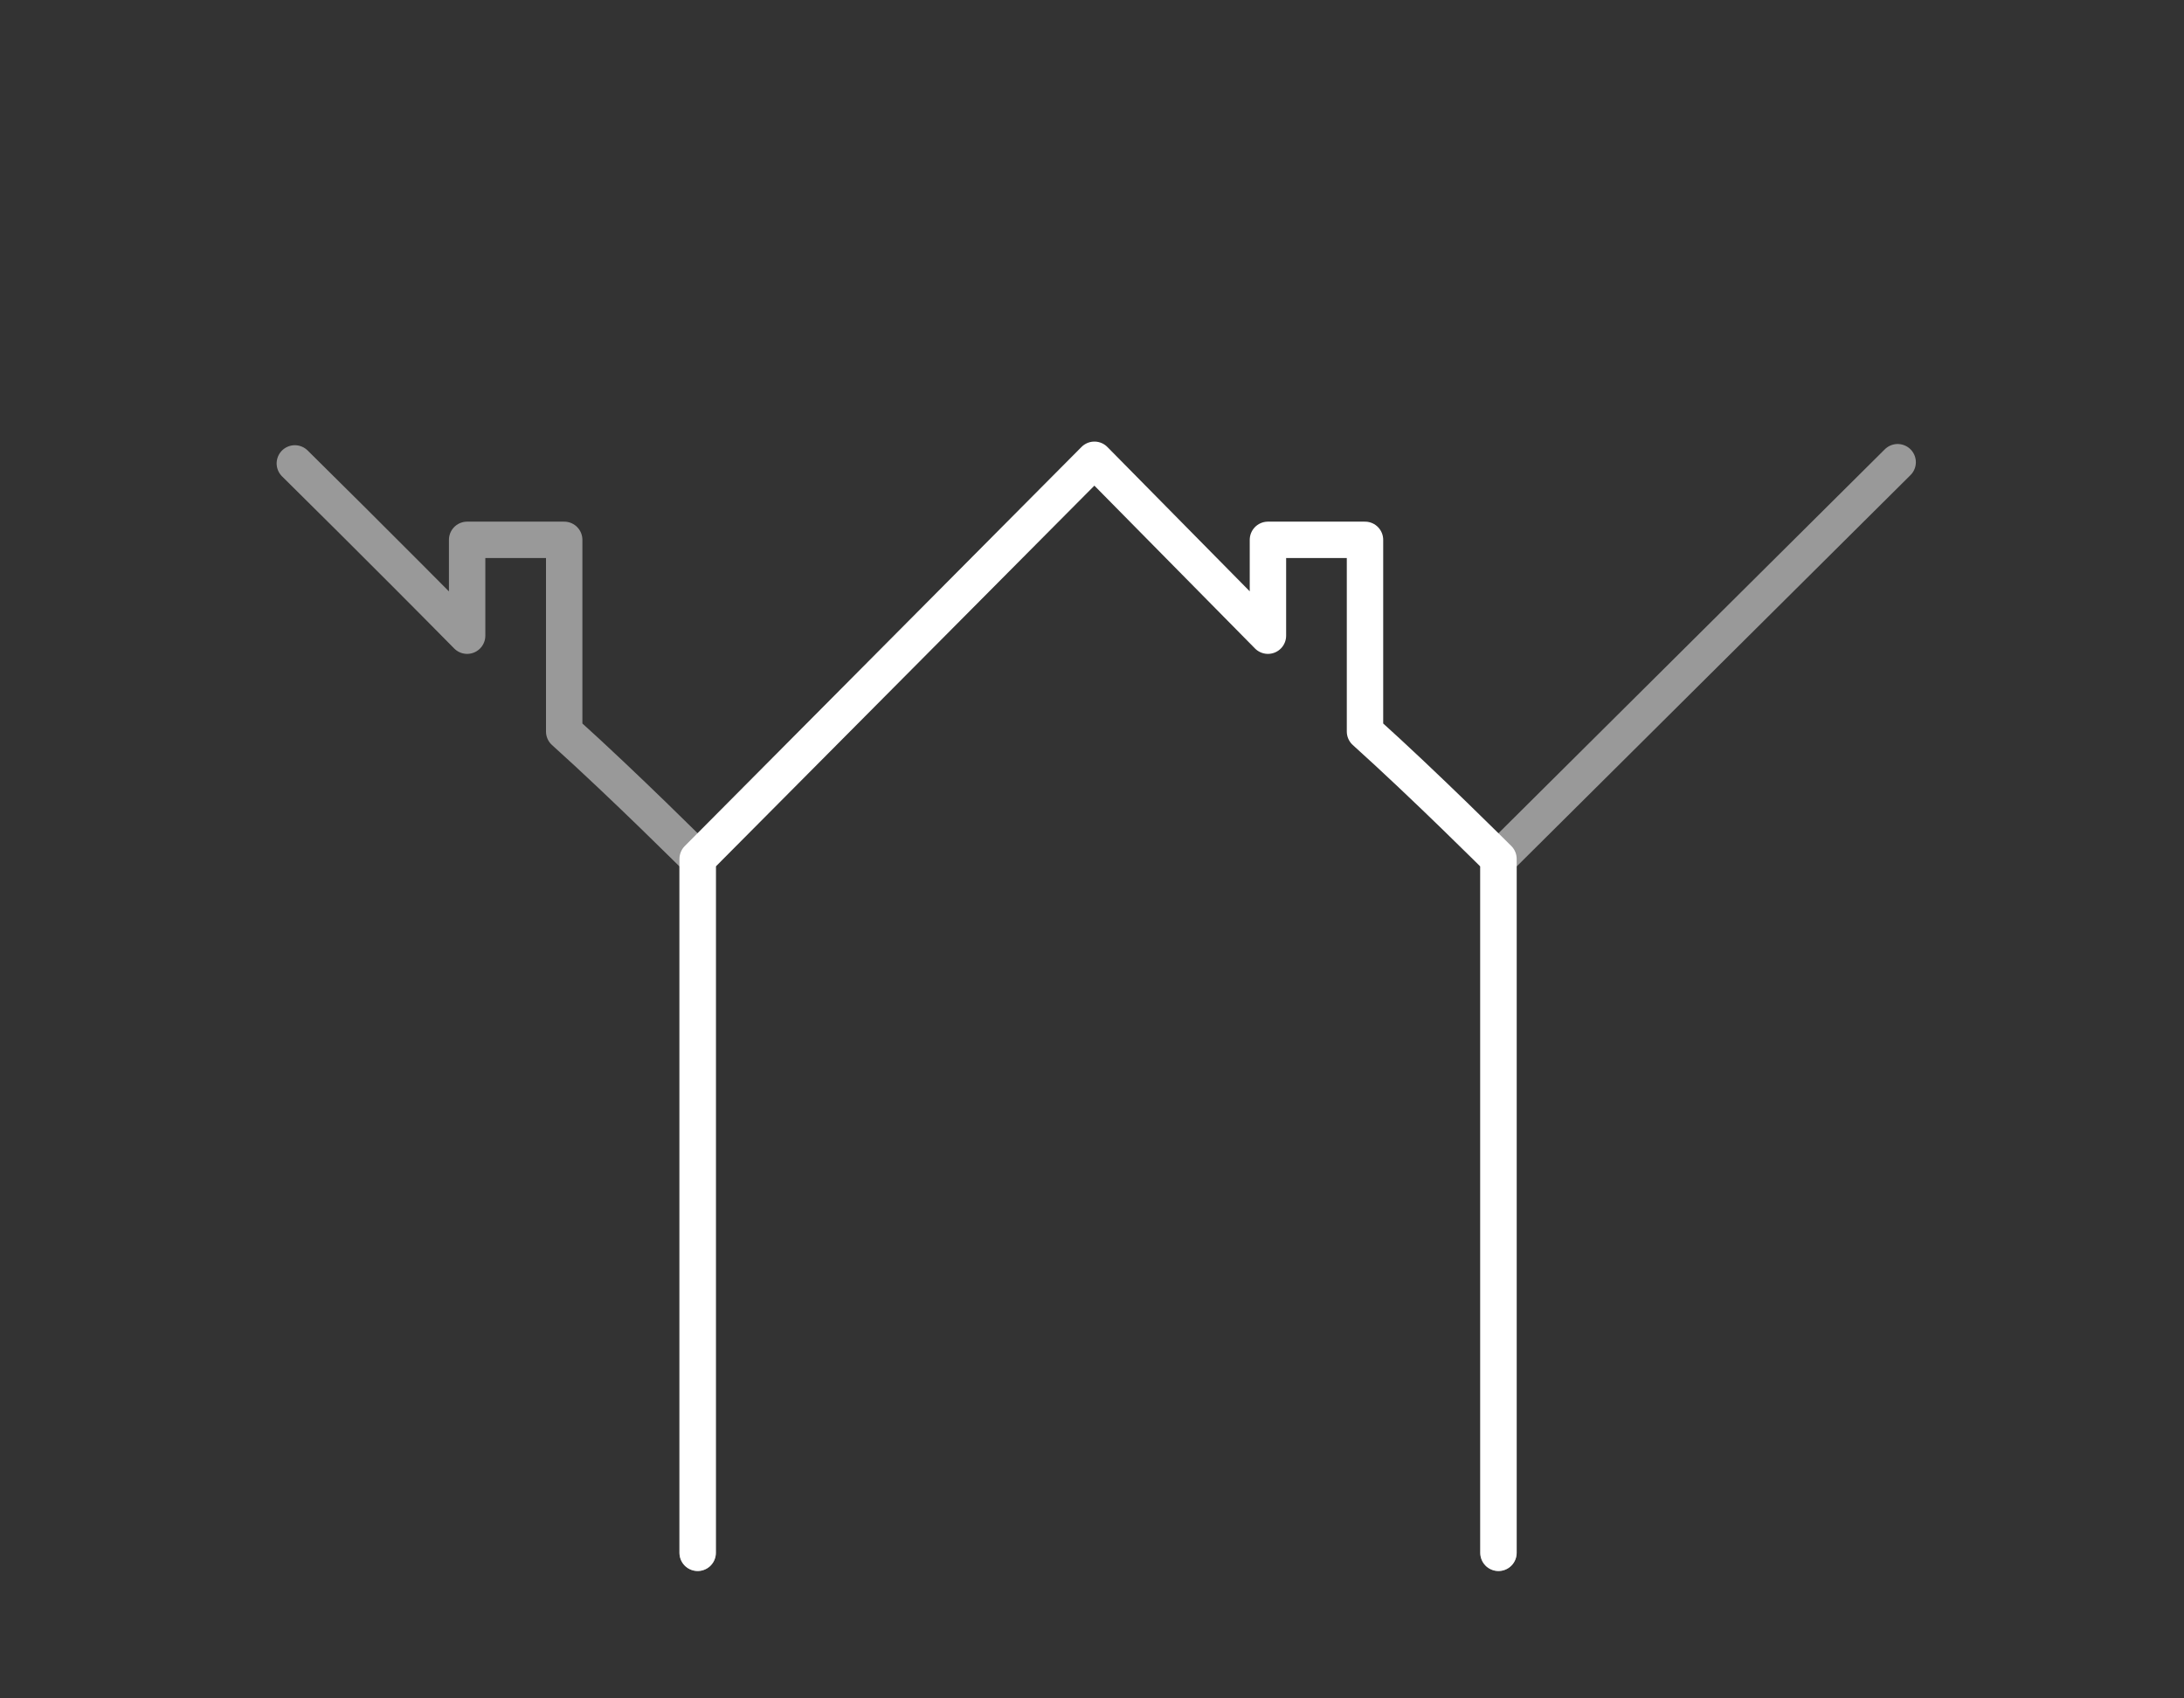
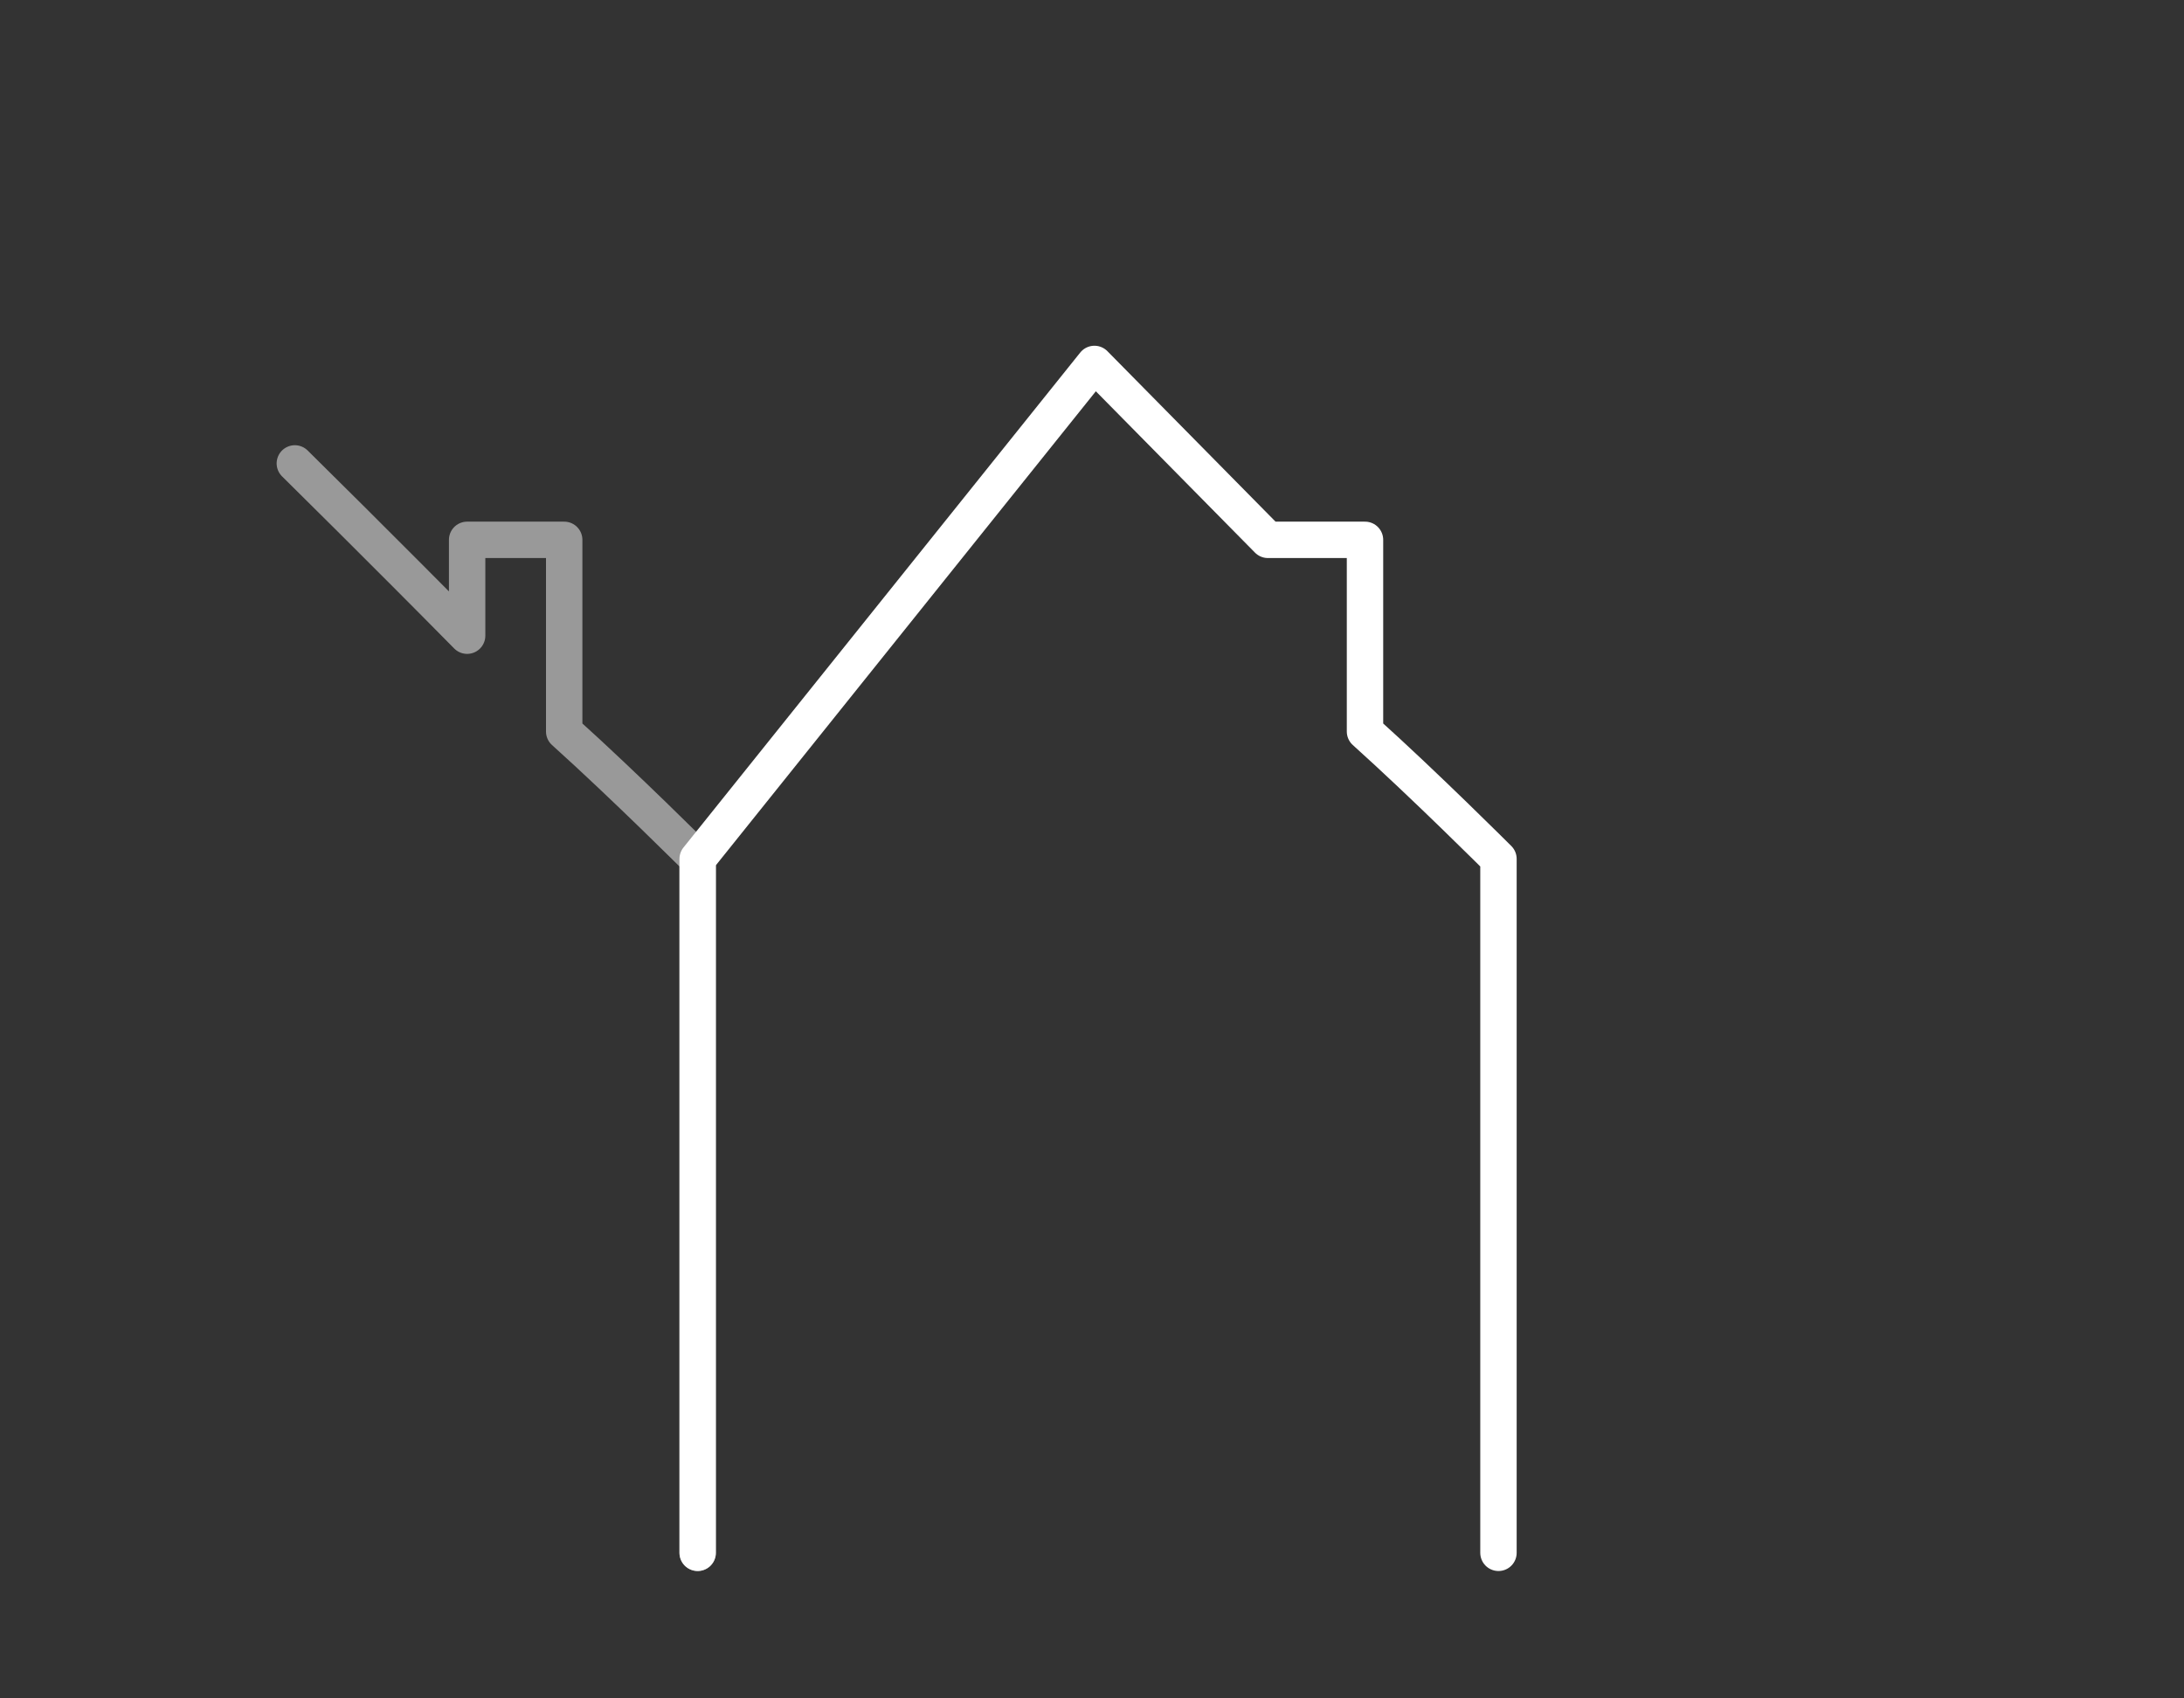
<svg xmlns="http://www.w3.org/2000/svg" version="1.1" x="0px" y="0px" viewBox="0 0 180 140" enable-background="new 0 0 180 140" xml:space="preserve">
  <rect x="0" y="0" width="180" height="140" fill="#333333" stroke="none" />
  <g id="Layer_3" display="none">
</g>
  <g id="Layer_2" display="none">
    <rect display="inline" fill="#292929" width="180" height="140" />
  </g>
  <g id="Layer_1">
    <g>
-       <path fill="none" stroke="#FFFFFF" stroke-width="3" stroke-linecap="round" stroke-linejoin="round" stroke-miterlimit="10" d="    M123.5,128V70.8c0,0-6-6-11-10.5V44.5h-8v7.9c-7-7.1-14.3-14.5-14.3-14.5L57.5,70.8V128" />
+       <path fill="none" stroke="#FFFFFF" stroke-width="3" stroke-linecap="round" stroke-linejoin="round" stroke-miterlimit="10" d="    M123.5,128V70.8c0,0-6-6-11-10.5V44.5h-8c-7-7.1-14.3-14.5-14.3-14.5L57.5,70.8V128" />
      <path opacity="0.5" fill="none" stroke="#FFFFFF" stroke-width="3" stroke-linecap="round" stroke-linejoin="round" stroke-miterlimit="10" d="    M57.5,128V70.8c0,0-6-6-11-10.5V44.5h-8v7.9c-7-7.1-14.2-14.2-14.2-14.2" />
-       <polyline opacity="0.5" fill="none" stroke="#FFFFFF" stroke-width="3" stroke-linecap="round" stroke-linejoin="round" stroke-miterlimit="10" points="    156.4,38.1 123.5,70.8 123.5,128   " />
    </g>
  </g>
</svg>